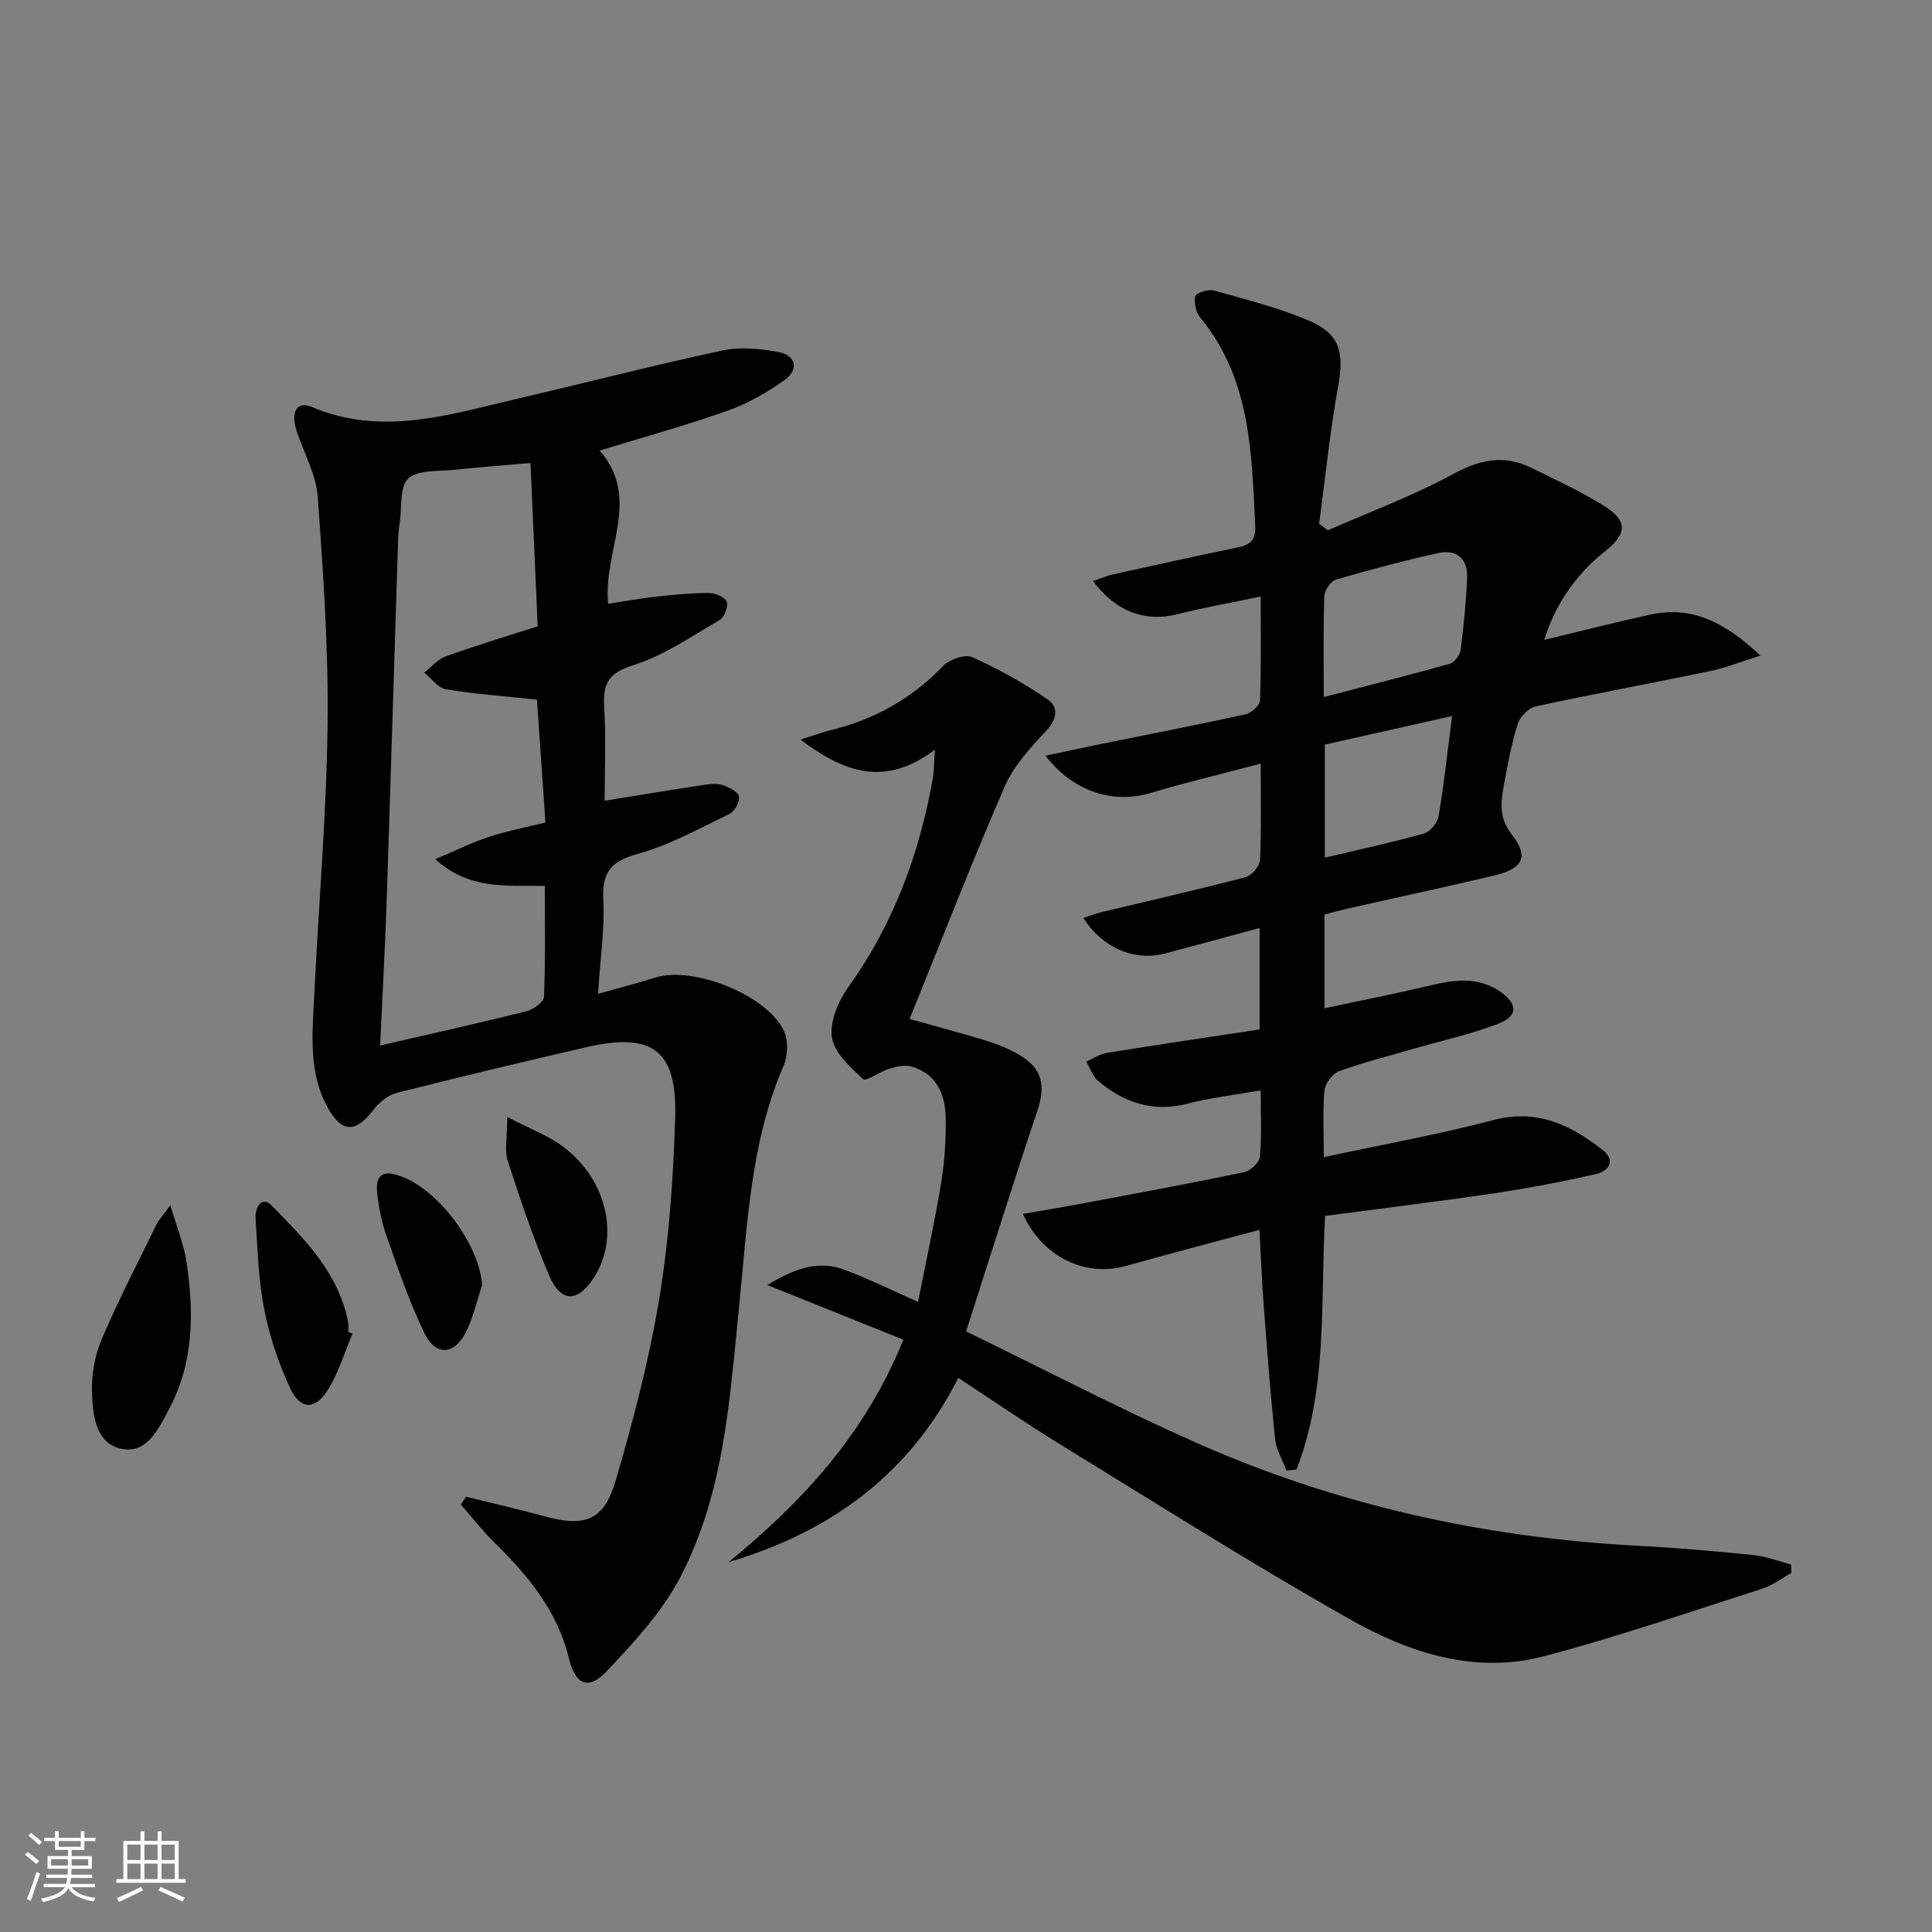
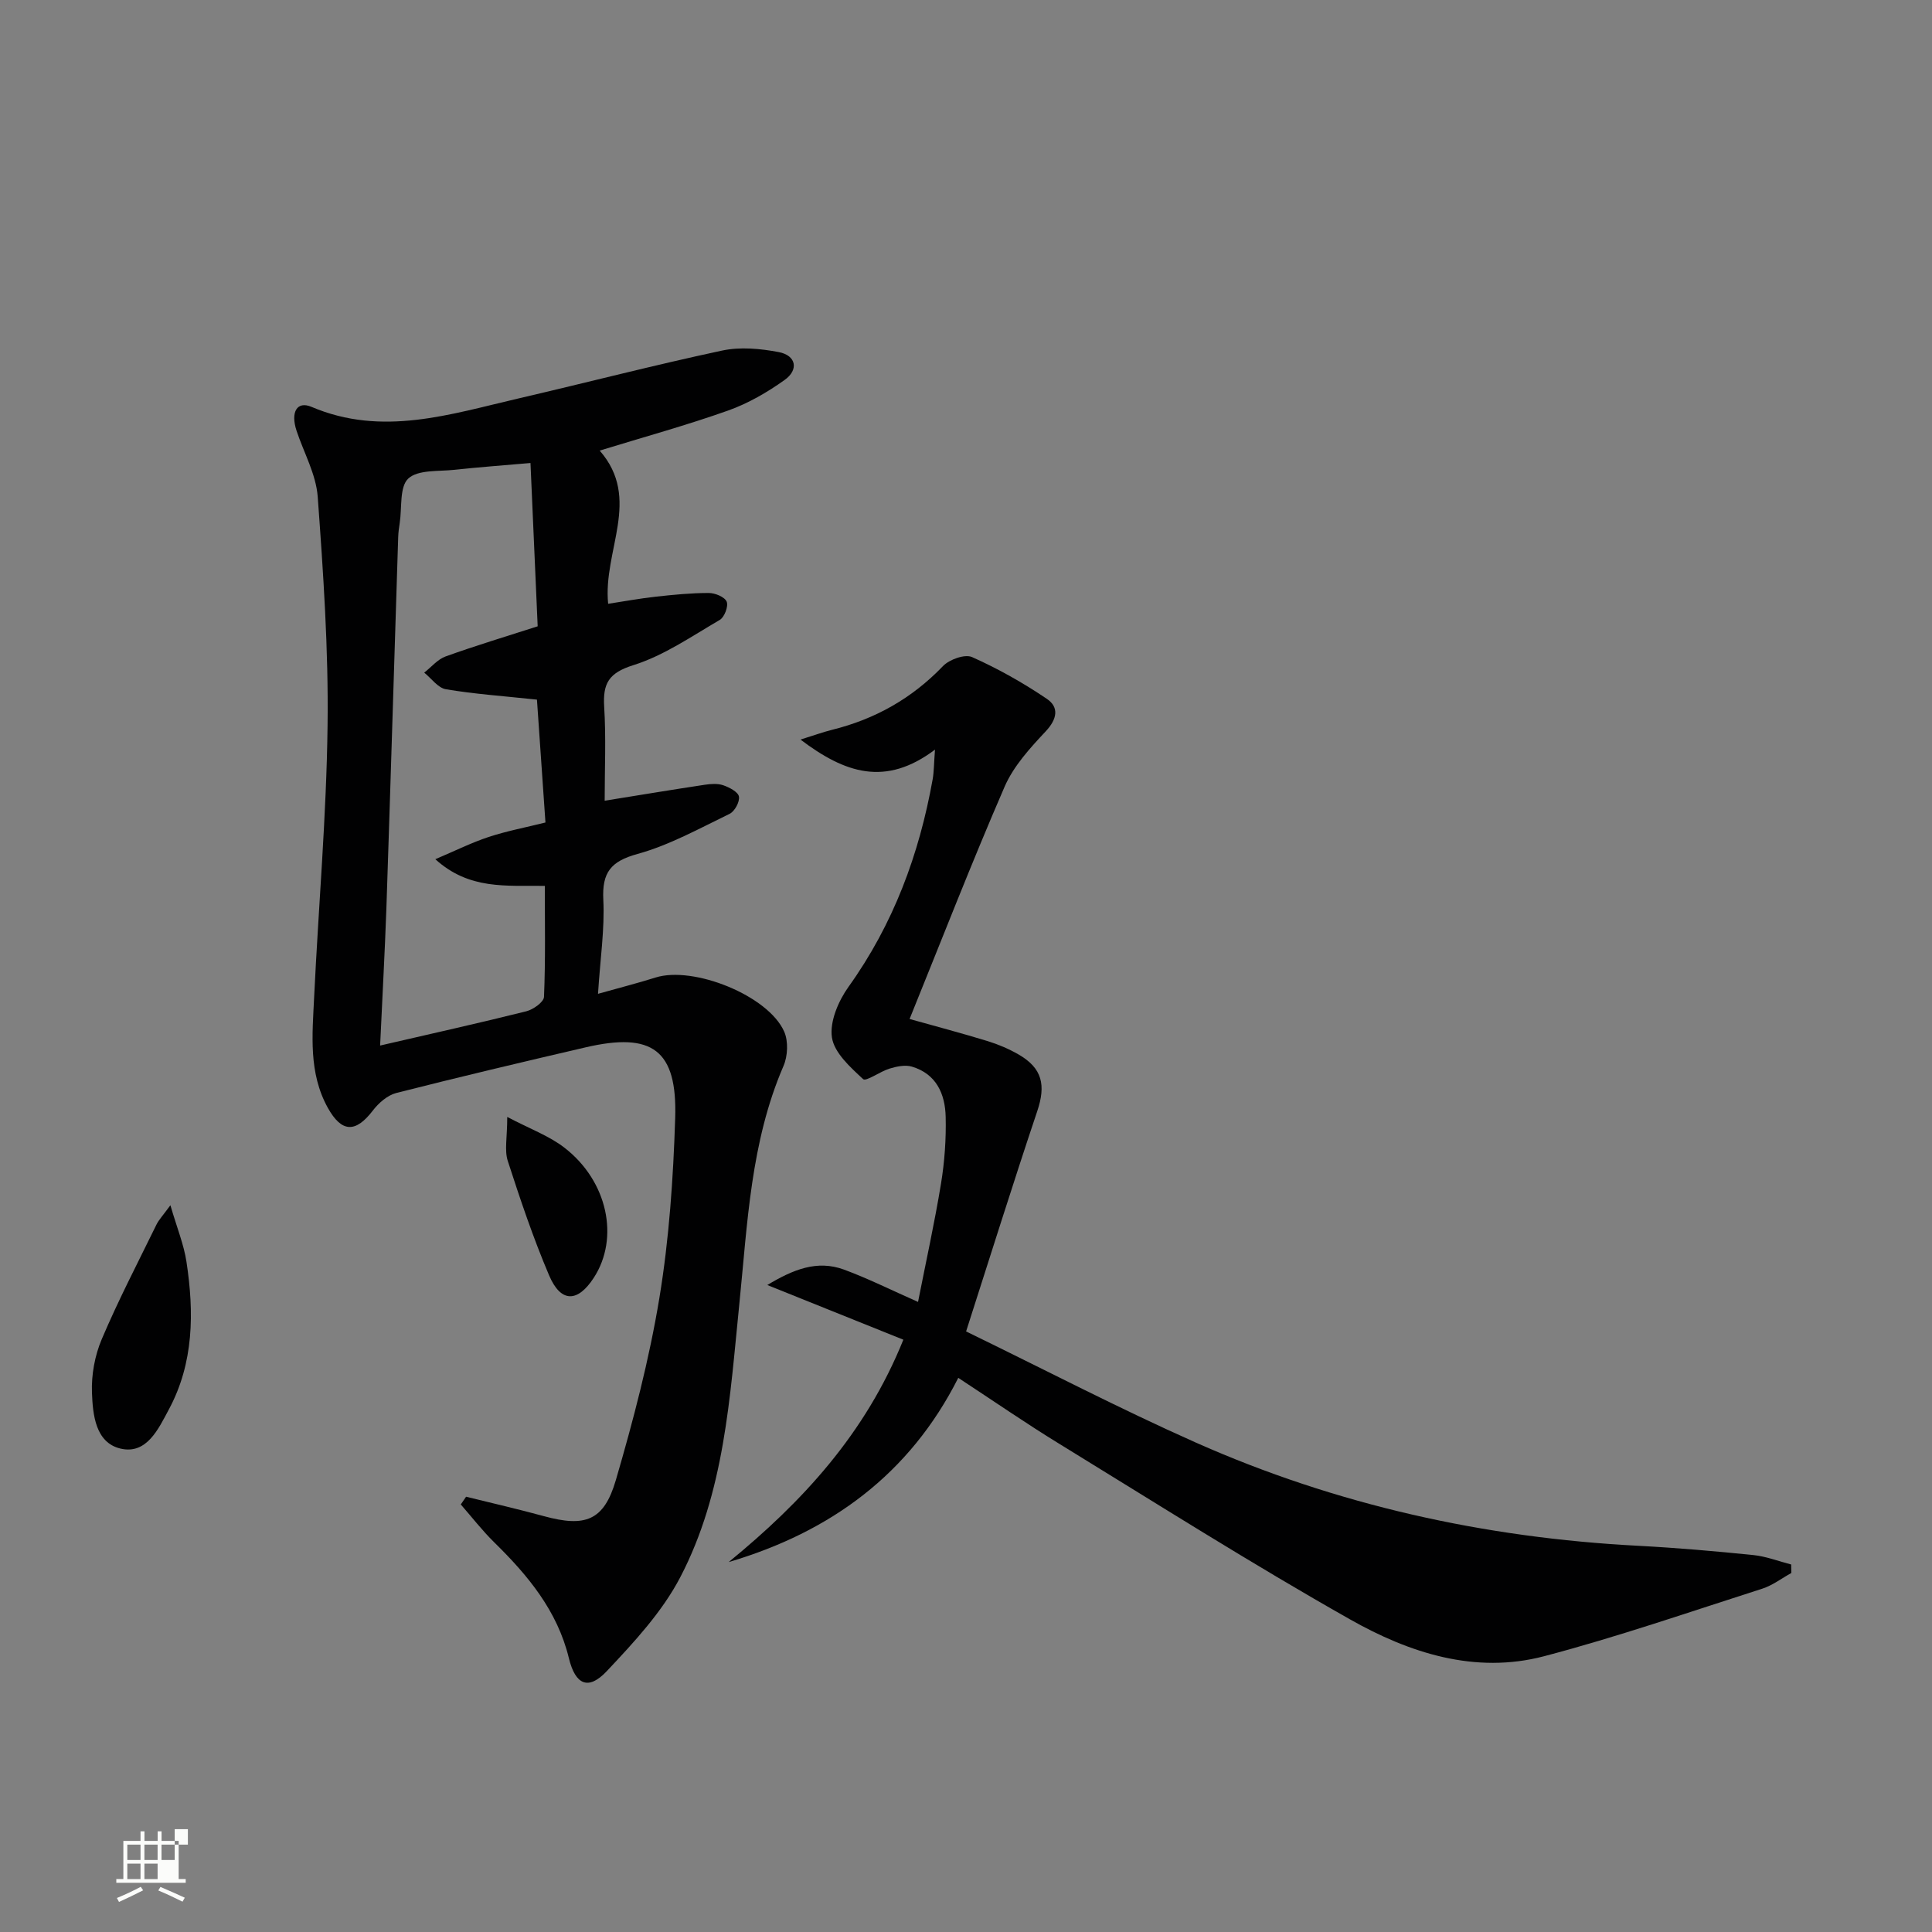
<svg xmlns="http://www.w3.org/2000/svg" enable-background="new 0 0 400 400" viewBox="0 0 400 400">
  <rect x="0" y="0" width="400" height="400" fill="#808080" stroke="none" />
-   <path d="m5.17 384 .55-.58c.85.61 1.65 1.24 2.4 1.87l-.59.64c-.83-.73-1.62-1.38-2.36-1.93m1.22 9.53-.82-.34c.71-1.76 1.37-3.64 1.98-5.63.24.13.5.25.76.36-.6 1.67-1.24 3.54-1.92 5.61m-.5-13.5.57-.54c.56.44 1.31 1.06 2.26 1.87l-.64.64c-.68-.66-1.41-1.32-2.19-1.97m3.25.46h2.24v-1.36h.77v1.36h4.57v-1.36h.76v1.36h2.28v.69h-2.28v1.84h-2.64v1.26h4.18v2.64h-4.21c0 .45-.02.86-.05 1.21h4.32v.69h-4.38c-.04.34-.1.75-.19 1.22h5.15v.69h-4.82c.87 1.19 2.51 1.92 4.93 2.19-.17.31-.3.57-.37.76-2.77-.49-4.52-1.41-5.26-2.76-.56 1.26-2.3 2.23-5.24 2.9-.12-.24-.26-.48-.43-.72 2.73-.55 4.38-1.34 4.96-2.38h-4.38v-.69h4.65c.1-.38.17-.79.21-1.22h-4.32v-.69h4.4c.03-.34.05-.75.05-1.21h-4.2v-2.64h4.23v-1.26h-2.69v-1.84h-2.24zm1.46 4.46v1.29h3.45c.01-.4.02-.57.01-.53v-.32-.45h-3.46zm1.55-2.59h4.57v-1.19h-4.57zm6.11 2.59h-3.42v.77c-.01.19-.01.37-.02.53h3.44z" fill="#fbfcfa" />
-   <path d="m32.63 379.16h.82v1.98h3.54v7.89h1.46v.78h-14.37v-.78h1.46v-7.89h3.55v-1.98h.82v1.98h2.73v-1.98zm-3.49 11.48.5.73c-1.61.82-3.28 1.63-5 2.41-.13-.27-.28-.55-.44-.82 1.75-.72 3.4-1.49 4.94-2.32m-2.78-5.55h2.73v-3.18h-2.73zm0 3.95h2.73v-3.2h-2.73zm3.54-3.95h2.73v-3.18h-2.73zm0 3.95h2.73v-3.2h-2.73zm7.89 4.68c-1.84-.92-3.51-1.7-5.02-2.32l.45-.73c1.89.8 3.57 1.55 5.04 2.23zm-1.62-11.81h-2.73v3.18h2.73zm-2.73 7.13h2.73v-3.2h-2.73z" fill="#fbfcfa" />
+   <path d="m32.63 379.16h.82v1.98h3.54v7.89h1.46v.78h-14.37v-.78h1.46v-7.89h3.55v-1.98h.82v1.98h2.73v-1.98zm-3.49 11.48.5.73c-1.61.82-3.28 1.63-5 2.41-.13-.27-.28-.55-.44-.82 1.75-.72 3.4-1.49 4.94-2.32m-2.78-5.55h2.73v-3.18h-2.73zm0 3.95h2.73v-3.2h-2.73zm3.54-3.95h2.73v-3.18h-2.73zm0 3.95h2.73v-3.2h-2.73zm7.89 4.68c-1.84-.92-3.51-1.7-5.02-2.32l.45-.73c1.89.8 3.57 1.55 5.04 2.23zm-1.62-11.81h-2.73v3.18h2.73zh2.73v-3.2h-2.73z" fill="#fbfcfa" />
  <g fill="#010102">
-     <path d="m274.22 189.33v19.42c7.55-1.61 14.74-3.02 21.87-4.71 4.99-1.19 9.8-1.9 14.39 1.19 3.81 2.57 3.89 5.15-.4 6.78-5.55 2.11-11.41 3.4-17.13 5.05-5.25 1.52-10.57 2.86-15.71 4.72-1.35.49-2.88 2.53-3.02 3.98-.4 4.26-.14 8.58-.14 13.82 12.22-2.63 23.82-4.71 35.18-7.7 9.01-2.37 15.95 1.07 22.53 6.19 2.82 2.2 1.31 4.41-1.42 5.03-6.94 1.56-13.95 2.91-20.99 3.95-11.63 1.72-23.31 3.14-35.04 4.69-.99 17.92.6 35.77-5.91 52.5-.69.08-1.39.16-2.08.23-.81-2.17-2.11-4.29-2.35-6.53-.97-9.24-1.67-18.51-2.37-27.78-.38-4.95-.56-9.91-.87-15.53-9.42 2.53-18.52 4.9-27.57 7.45-8.39 2.36-17.23-1.65-21.43-10.75 4.55-.8 8.85-1.5 13.12-2.31 10.92-2.05 21.86-4.06 32.73-6.34 1.3-.27 3.14-2.03 3.25-3.22.39-4.44.15-8.94.15-13.71-5.37.95-10.35 1.5-15.15 2.75-7.15 1.86-13.13-.21-18.5-4.7-1.14-.95-1.65-2.65-2.46-4 1.43-.63 2.81-1.58 4.31-1.82 10.47-1.69 20.96-3.24 31.58-4.85 0-7.14 0-13.76 0-21-6.66 1.8-13.12 3.58-19.6 5.28-6.31 1.66-12.9-1.11-16.89-7.35 1.29-.42 2.43-.88 3.61-1.17 9.99-2.41 20.02-4.68 29.97-7.28 1.26-.33 2.92-2.26 2.99-3.51.31-6.3.14-12.62.14-19.99-8 2.11-15.51 3.88-22.88 6.09-7.55 2.26-15.92-.22-21.67-7.74 4.27-.9 7.98-1.71 11.71-2.47 9.91-2.01 19.84-3.93 29.72-6.1 1.19-.26 2.94-1.83 2.98-2.85.26-6.96.14-13.94.14-21.54-6.2 1.3-11.88 2.33-17.47 3.71-6.42 1.59-12.51-.55-17.24-6.9 1.46-.5 2.68-1.07 3.97-1.35 8.73-1.94 17.47-3.87 26.23-5.67 2.62-.54 3.51-1.83 3.38-4.47-.74-15.15-.95-30.4-11.36-43.04-.9-1.1-1.39-3.11-1.05-4.44.18-.72 2.71-1.52 3.87-1.19 6.69 1.88 13.5 3.58 19.84 6.32 6.31 2.73 7.12 6.64 5.87 13.5-1.7 9.41-2.66 18.96-3.94 28.45.6.46 1.2.92 1.8 1.38 8.73-3.84 17.73-7.18 26.08-11.72 5.5-2.98 10.44-3.96 15.97-1.26 5.06 2.48 10.22 4.86 14.99 7.82 5.1 3.17 4.99 5.82.31 9.54-5.92 4.7-10.24 10.87-12.54 18.3 7.53-1.81 14.69-3.64 21.9-5.22 8.6-1.89 15.46 1.49 22.86 8.49-4.24 1.32-7.3 2.55-10.48 3.21-12.01 2.49-24.09 4.7-36.08 7.3-1.48.32-3.25 2.18-3.71 3.68-1.32 4.26-2.15 8.69-2.93 13.09-.6 3.37-.85 6.44 1.7 9.72 3.64 4.67 2.37 7.1-3.72 8.54-10.01 2.37-20.07 4.53-30.11 6.79-1.59.36-3.17.8-4.93 1.25zm-.15-45.01c9.17-2.39 17.67-4.53 26.11-6.9.96-.27 2.09-1.8 2.23-2.87.64-4.94 1.13-9.9 1.34-14.88.16-3.97-2.15-6.03-6.03-5.16-7.1 1.59-14.15 3.45-21.13 5.5-1.08.32-2.36 2.21-2.4 3.41-.24 6.65-.12 13.31-.12 20.9zm26.57 3.92c-9.35 2.1-17.95 4.04-26.35 5.93v23.4c7.03-1.67 13.83-3.12 20.51-4.99 1.29-.36 2.81-2.22 3.04-3.59 1.12-6.54 1.82-13.13 2.8-20.75z" />
    <path d="m123.81 205.76c4.6-1.29 8.28-2.23 11.9-3.37 7.85-2.48 23.36 3.73 26.65 11.2.88 1.99.74 5.07-.15 7.12-6.81 15.76-7.45 32.61-9.14 49.27-1.96 19.34-3.05 38.98-12.23 56.57-3.75 7.19-9.58 13.46-15.21 19.44-3.82 4.06-6.51 2.85-7.85-2.69-2.39-9.82-8.49-17.15-15.48-24-2.47-2.43-4.61-5.2-6.9-7.82.37-.53.73-1.07 1.1-1.6 5.37 1.33 10.76 2.56 16.09 4.02 8.56 2.34 12.45.99 14.92-7.48 3.62-12.4 6.91-24.98 9.01-37.7 2.02-12.26 2.87-24.78 3.27-37.21.45-14.13-4.72-17.89-18.58-14.66-13.08 3.04-26.15 6.13-39.16 9.44-1.83.47-3.66 2.07-4.86 3.64-3.56 4.65-6.45 4.59-9.32-.57-4.02-7.25-3.2-15.15-2.83-22.93.9-18.76 2.55-37.51 2.78-56.27.2-15.77-.89-31.57-2.04-47.31-.34-4.64-2.87-9.11-4.38-13.66-1.28-3.86.08-6.24 3.1-4.95 14.65 6.23 28.74 1.52 42.9-1.76 14.05-3.26 28.01-6.89 42.11-9.9 3.74-.8 7.93-.41 11.74.32 3.61.7 4.14 3.66 1.22 5.75-3.6 2.57-7.58 4.88-11.73 6.35-8.56 3.04-17.34 5.45-26.58 8.29 8.75 10.01.64 20.66 1.75 31.72 3.22-.49 6.55-1.11 9.91-1.48 3.63-.4 7.28-.76 10.92-.76 1.3 0 3.29.81 3.71 1.79.4.93-.46 3.22-1.42 3.78-5.83 3.4-11.56 7.38-17.89 9.37-5.13 1.61-6.35 3.79-6.05 8.64.4 6.41.1 12.87.1 19.43 7.32-1.18 14-2.29 20.7-3.3 1.26-.19 2.69-.3 3.85.1 1.27.44 3.08 1.38 3.25 2.34.19 1.09-.89 3.08-1.94 3.58-6.24 3.02-12.43 6.47-19.05 8.3-5.56 1.53-7.37 3.83-7.09 9.49.3 6.08-.64 12.23-1.1 19.47zm-45.11 10.71c10.92-2.53 20.62-4.68 30.25-7.09 1.44-.36 3.64-1.91 3.68-2.99.32-7.58.17-15.18.17-22.98-8.02-.1-15.65.85-22.67-5.52 4.15-1.76 7.51-3.44 11.03-4.6 3.72-1.23 7.61-1.96 11.77-3-.62-8.92-1.22-17.53-1.76-25.44-7.05-.75-13.01-1.16-18.86-2.15-1.64-.28-3-2.25-4.48-3.44 1.47-1.14 2.76-2.75 4.43-3.35 6.18-2.23 12.48-4.12 19.06-6.24-.5-11.39-.98-22.29-1.49-33.81-5.62.49-10.7.86-15.76 1.41-3.29.36-7.52-.06-9.54 1.81-1.84 1.71-1.29 6.02-1.77 9.18-.15.98-.29 1.97-.32 2.97-.82 25.59-1.58 51.18-2.44 76.77-.32 9.09-.83 18.18-1.3 28.47z" />
    <path d="m370.88 325.67c-2 1.1-3.88 2.56-6.02 3.25-15.01 4.8-29.93 9.97-45.16 13.98-14.31 3.77-27.93-.69-40.2-7.63-20.39-11.53-40.2-24.08-60.18-36.34-6.93-4.25-13.64-8.89-20.92-13.66-10.06 19.94-26.43 31.91-47.53 38.14 15.22-12.46 28.3-26.53 36.16-46.04-9.11-3.66-18.23-7.33-28.17-11.32 5.38-3.23 10.31-5.23 15.86-3.2 4.96 1.82 9.71 4.21 15.35 6.7 1.64-8.33 3.42-16.36 4.75-24.46.75-4.56 1.08-9.26.97-13.88-.11-4.72-1.94-8.89-7.01-10.38-1.39-.41-3.14-.03-4.6.41-1.95.58-4.87 2.74-5.48 2.18-2.65-2.46-5.99-5.45-6.46-8.64-.48-3.28 1.34-7.54 3.43-10.46 9.3-12.98 14.65-27.44 17.43-42.99.27-1.54.25-3.12.48-6.13-10.28 7.76-18.68 4.85-27.85-2.08 2.86-.89 4.66-1.55 6.5-2.01 8.94-2.21 16.58-6.51 23.01-13.21 1.32-1.37 4.52-2.52 6.01-1.86 5.39 2.4 10.6 5.34 15.49 8.65 2.56 1.73 2.15 4.18-.24 6.73-3.24 3.45-6.65 7.19-8.5 11.44-6.86 15.82-13.11 31.9-19.68 48.11 5.46 1.53 10.84 2.95 16.16 4.58 2.21.68 4.39 1.61 6.39 2.76 4.95 2.85 5.69 6.36 3.88 11.75-4.99 14.86-9.66 29.82-14.73 45.6 16.45 8 31.77 15.99 47.52 22.99 29.13 12.94 59.81 19.73 91.64 21.39 7.96.42 15.91 1.11 23.84 1.92 2.65.27 5.21 1.28 7.82 1.95.02.58.03 1.17.04 1.76z" />
    <path d="m35.28 249.53c1.36 4.69 2.79 8.14 3.33 11.73 1.59 10.48 1.53 20.93-3.66 30.57-2.14 3.98-4.57 9.38-10.02 8.08-5.18-1.24-5.72-7.03-5.89-11.57-.14-3.67.58-7.67 2.02-11.06 3.42-8.06 7.48-15.86 11.33-23.73.48-.99 1.28-1.82 2.89-4.02z" />
-     <path d="m72.99 276.12c-1.66 3.89-2.88 8.05-5.08 11.6-2.64 4.25-5.72 4.21-7.82-.28-2.42-5.18-4.29-10.77-5.39-16.38-1.21-6.13-1.36-12.47-1.78-18.74-.15-2.18 1.16-4.92 3.34-2.71 6.82 6.94 13.85 13.96 15.82 24.15.12.64.02 1.32.02 1.99.29.13.59.25.89.37z" />
-     <path d="m99.82 266.06c-1.09 3.26-1.84 6.7-3.37 9.75-2.37 4.72-6.22 5.01-8.52.3-3.19-6.53-5.52-13.5-7.96-20.37-.99-2.79-1.55-5.8-1.88-8.75-.24-2.2.08-4.65 3.45-3.89 8.24 1.87 17.64 14.04 18.28 22.96z" />
    <path d="m105.02 231.25c4.68 2.47 8.68 3.91 11.87 6.39 8.94 6.93 11.38 18.68 6.06 26.89-3.35 5.17-6.83 5.23-9.26-.47-3.29-7.73-5.98-15.73-8.57-23.73-.7-2.21-.1-4.82-.1-9.08z" />
  </g>
</svg>